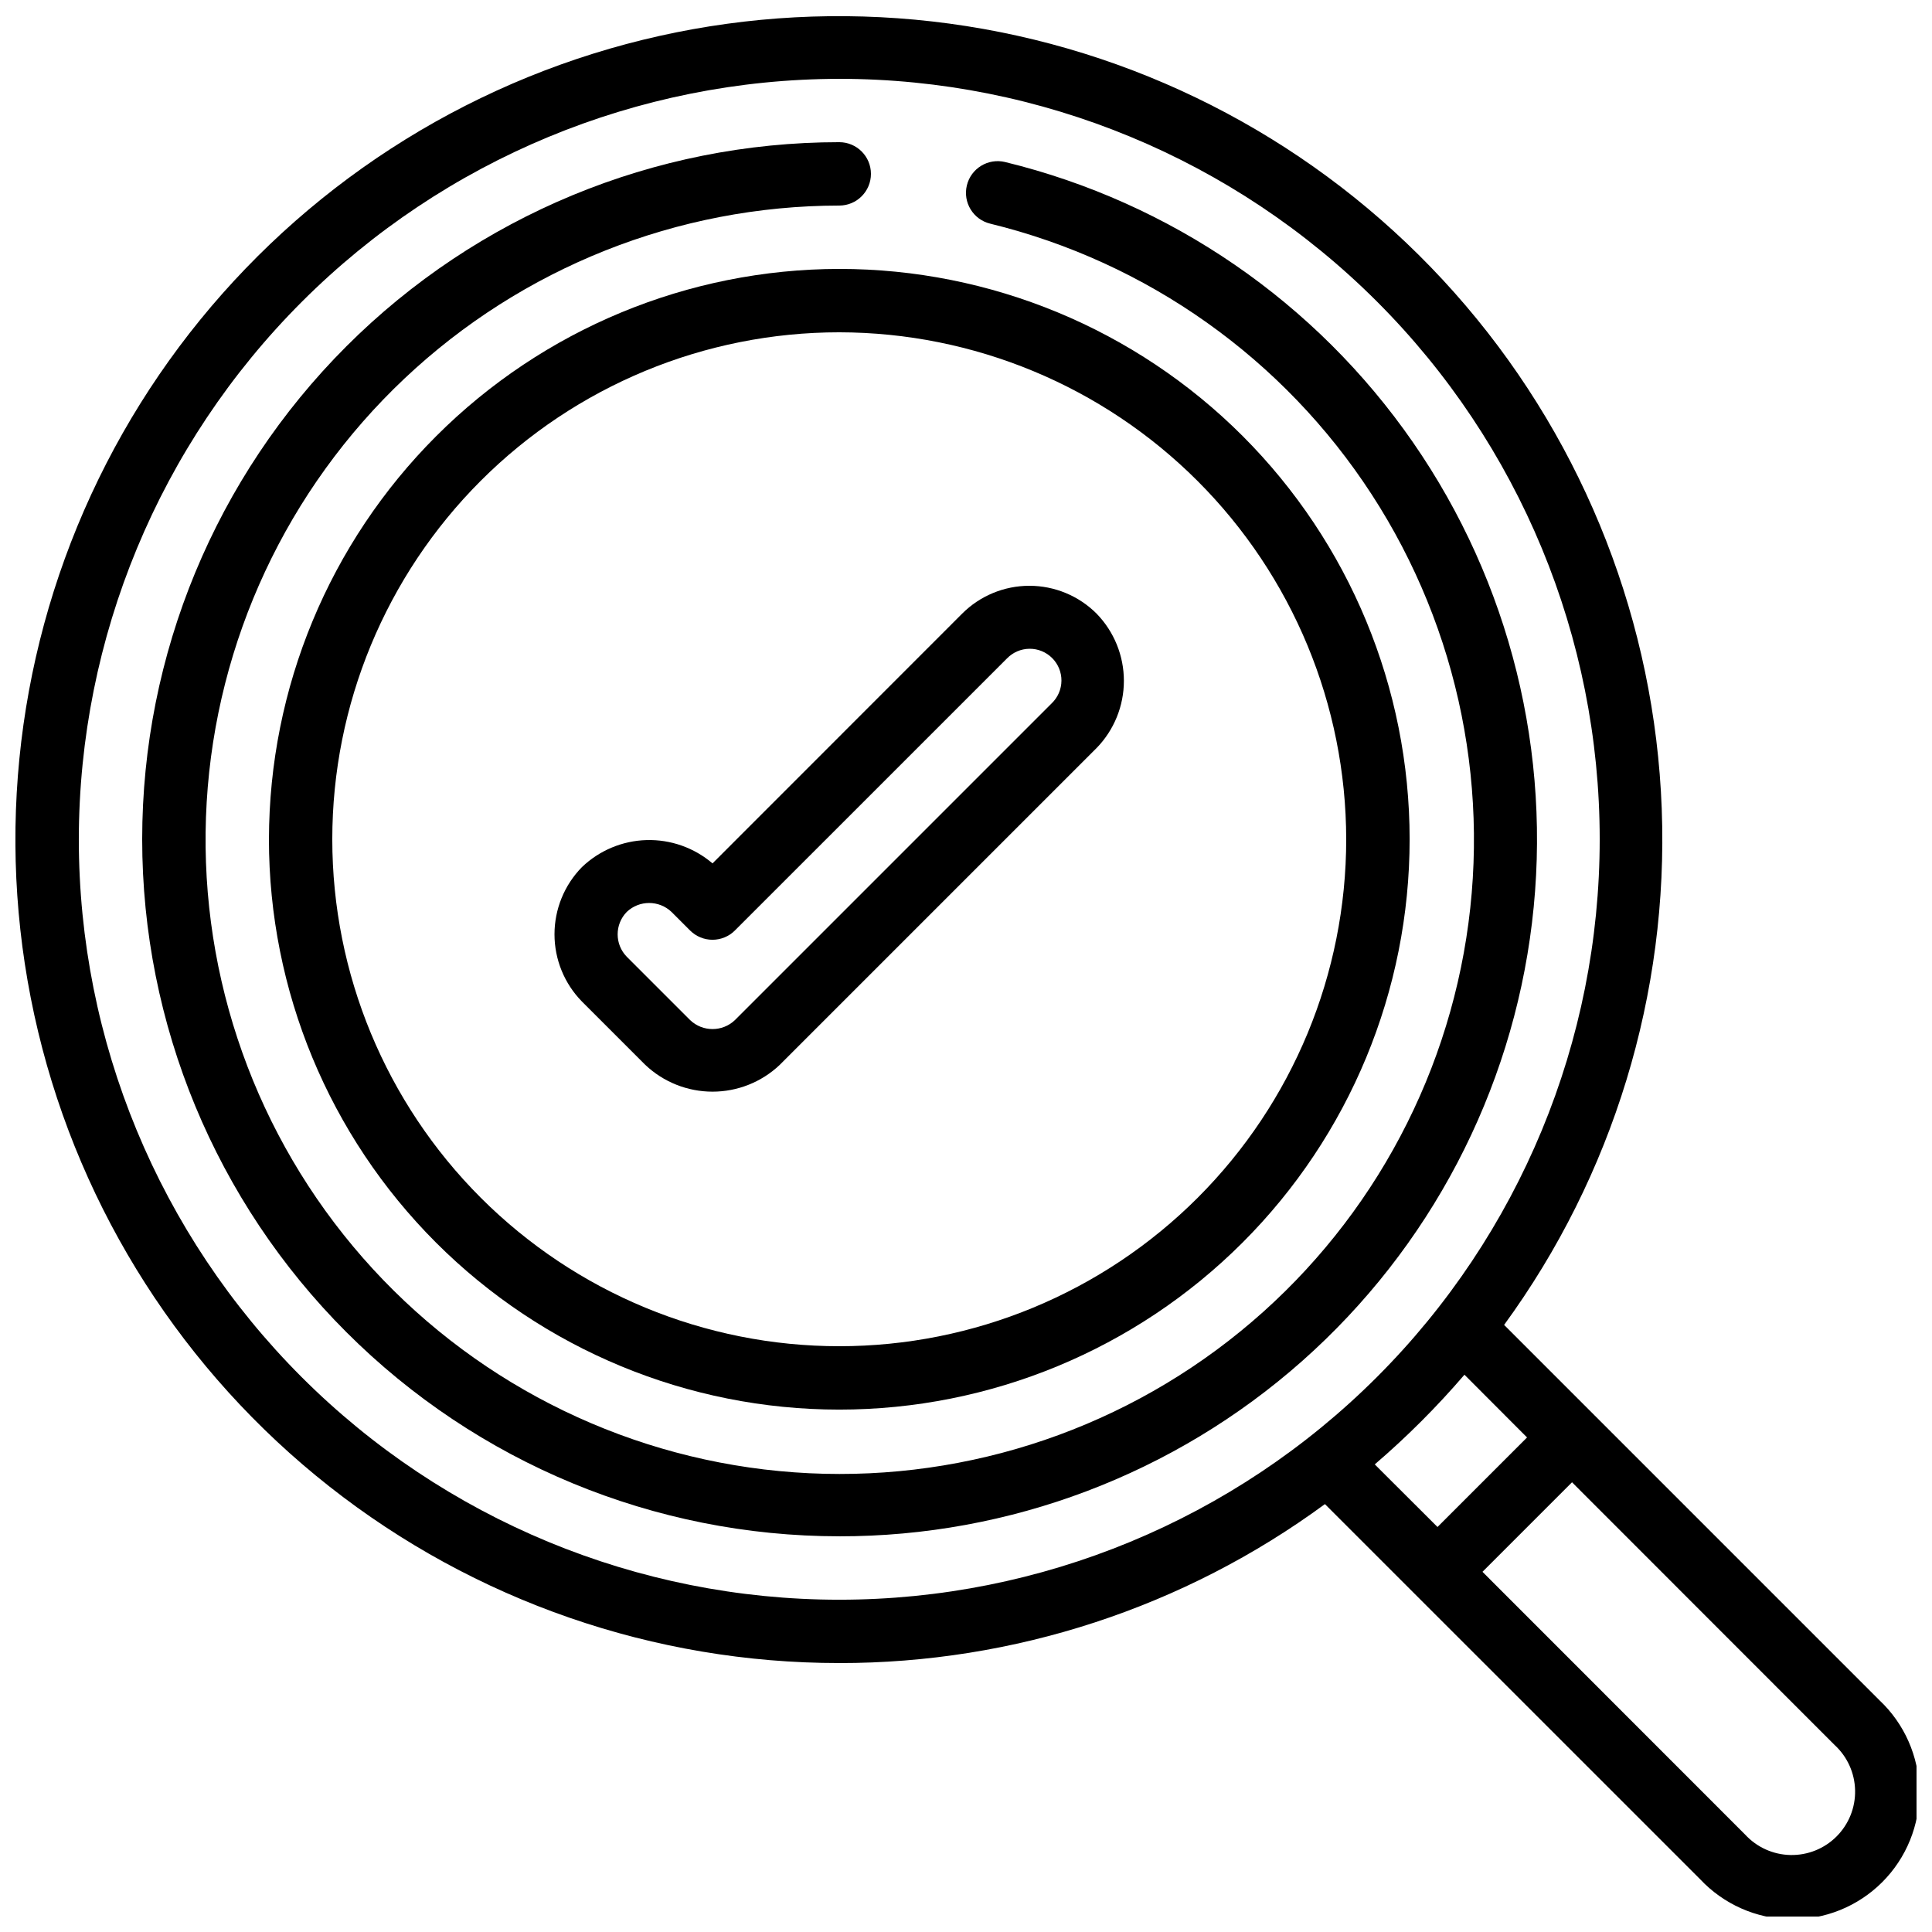
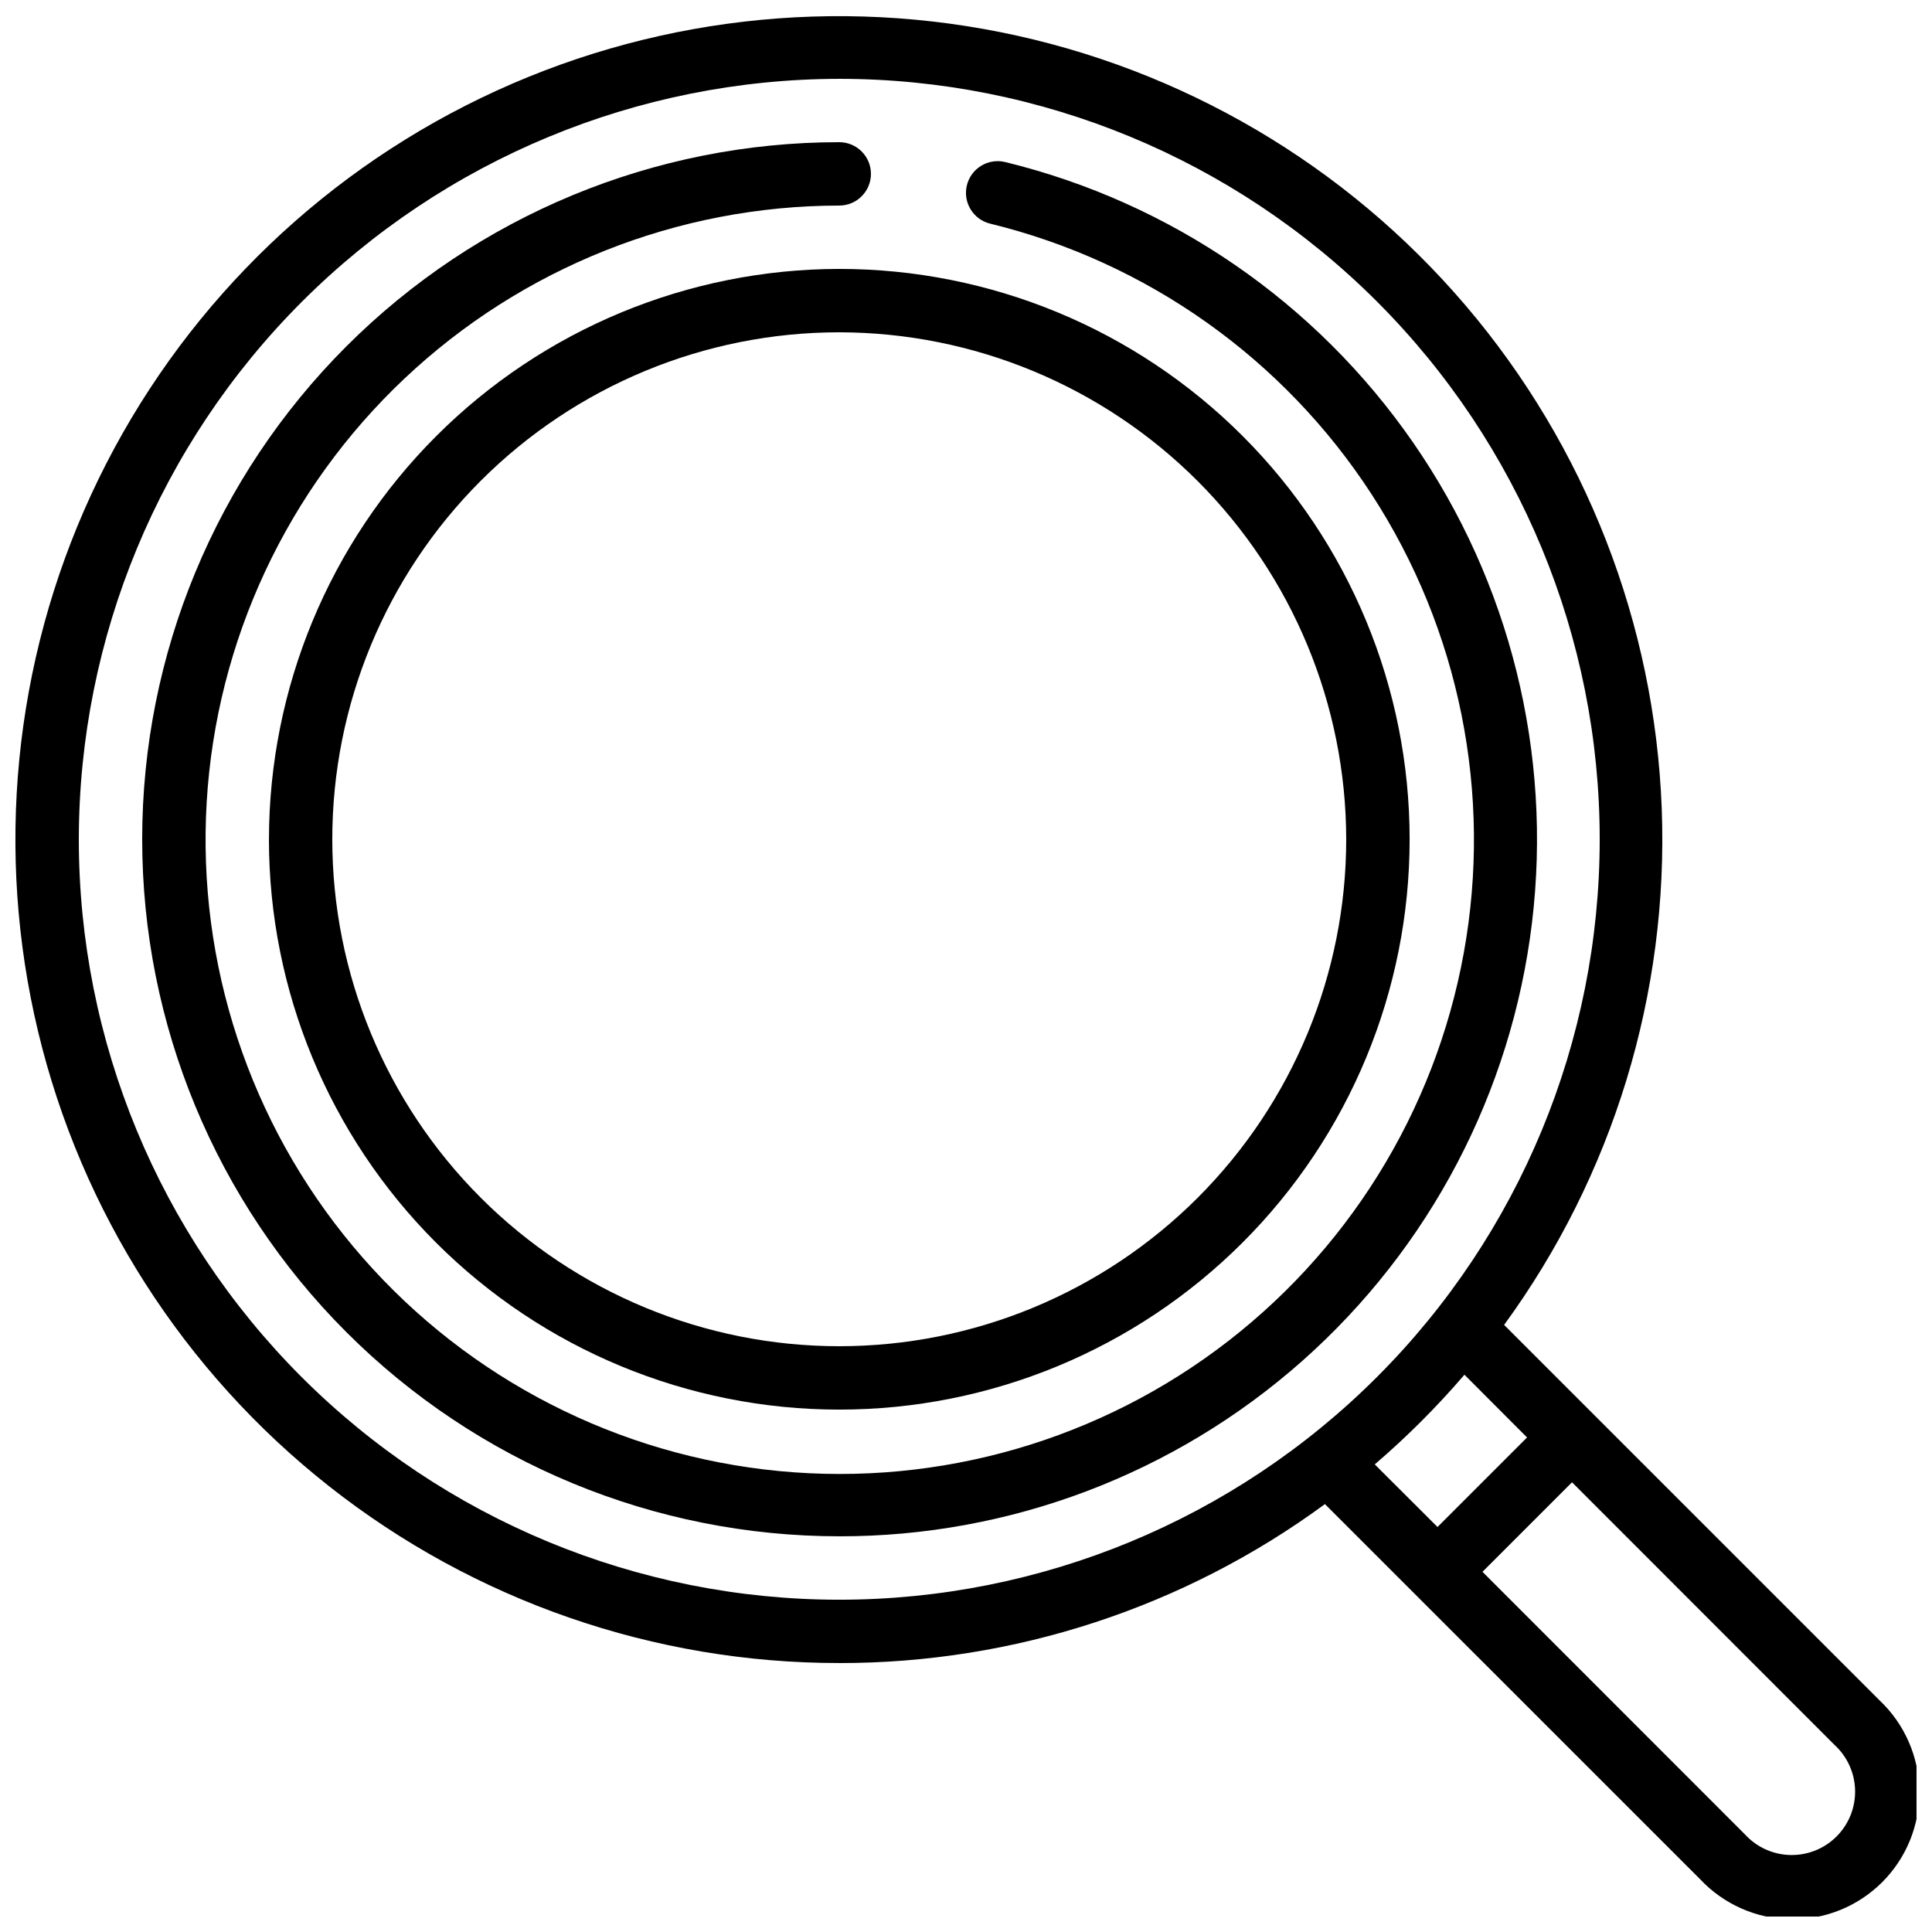
<svg xmlns="http://www.w3.org/2000/svg" width="800px" height="800px" version="1.1" viewBox="144 144 512 512">
  <defs>
    <clipPath id="a">
      <path d="m148.09 148.09h503.81v503.81h-503.81z" />
    </clipPath>
  </defs>
  <g clip-path="url(#a)">
    <path d="m366.41 584.73c46.301 0.039 91.402-14.723 128.71-42.129l99.418 99.402c6.219 6.637 14.855 10.469 23.949 10.625 9.09 0.152 17.855-3.387 24.293-9.809 6.438-6.422 9.992-15.18 9.859-24.273-0.137-9.09-3.949-17.738-10.574-23.969l-99.461-99.461c28.902-39.617 43.617-87.816 41.773-136.82s-20.141-95.961-51.938-133.29c-31.801-37.336-75.246-62.871-123.33-72.488-48.09-9.617-98.016-2.758-141.73 19.473-43.711 22.23-78.66 58.539-99.211 103.06-20.551 44.527-25.508 94.676-14.066 142.36s38.609 90.129 77.129 120.48c38.516 30.355 86.133 46.852 135.17 46.832zm263.79 21.723h0.004c3.363 3.098 5.32 7.434 5.414 12.008 0.098 4.574-1.68 8.988-4.914 12.223s-7.648 5.008-12.223 4.914c-4.574-0.094-8.91-2.051-12.008-5.418l-69.602-69.633 23.73-23.73zm-81.516-81.512-23.73 23.73-16.633-16.59c8.52-7.305 16.465-15.25 23.773-23.766zm-182.27-360.05c53.449 0 104.71 21.234 142.5 59.027 37.793 37.793 59.023 89.051 59.023 142.5 0 53.449-21.23 104.71-59.023 142.5-37.793 37.793-89.051 59.023-142.5 59.023-53.445 0-104.7-21.23-142.5-59.023-37.793-37.793-59.027-89.051-59.027-142.5 0.062-53.426 21.316-104.65 59.094-142.43 37.781-37.777 89.004-59.031 142.43-59.094z" />
  </g>
-   <path d="m298.22 373.79c-4.664 4.754-7.273 11.152-7.273 17.812s2.609 13.059 7.273 17.812l16.793 16.793h0.004c4.809 4.559 11.184 7.094 17.809 7.094s13-2.535 17.809-7.094l83.969-83.969v0.004c4.641-4.769 7.238-11.16 7.238-17.816 0-6.652-2.598-13.043-7.238-17.812-4.723-4.723-11.129-7.375-17.809-7.375-6.68 0-13.086 2.652-17.809 7.375l-66.16 66.191c-4.863-4.156-11.098-6.356-17.492-6.176-6.394 0.184-12.492 2.734-17.113 7.16zm40.539 16.793 72.094-72.086h0.004c1.566-1.621 3.715-2.547 5.969-2.566 2.25-0.02 4.414 0.867 6.008 2.461s2.481 3.758 2.461 6.012c-0.02 2.25-0.945 4.402-2.562 5.965l-83.969 83.969c-3.324 3.168-8.551 3.168-11.875 0l-16.793-16.793c-3.215-3.305-3.215-8.57 0-11.875 3.324-3.156 8.539-3.156 11.863 0l4.922 4.922c1.574 1.574 3.715 2.461 5.941 2.457 2.231 0 4.367-0.887 5.941-2.465z" />
  <path d="m215.27 366.41c0 40.086 15.922 78.531 44.266 106.88 28.348 28.344 66.789 44.27 106.88 44.27 40.086 0 78.531-15.926 106.88-44.27s44.27-66.789 44.27-106.88c0-40.086-15.926-78.527-44.27-106.88-28.344-28.344-66.789-44.266-106.88-44.266-40.07 0.047-78.488 15.984-106.82 44.32-28.336 28.332-44.273 66.75-44.32 106.82zm285.49 0c0 35.633-14.156 69.805-39.352 95-25.195 25.195-59.367 39.352-95 39.352-35.629 0-69.805-14.156-95-39.352-25.195-25.195-39.348-59.367-39.348-95 0-35.629 14.152-69.805 39.348-95 25.195-25.195 59.371-39.348 95-39.348 35.621 0.043 69.766 14.211 94.953 39.395 25.188 25.188 39.355 59.336 39.398 94.953z" />
  <path d="m366.41 551.14c45.191 0.047 88.832-16.477 122.66-46.438 33.828-29.961 55.504-71.281 60.922-116.15 5.418-44.863-5.801-90.16-31.527-127.31-25.727-37.152-64.18-63.586-108.08-74.297-4.508-1.098-9.055 1.664-10.152 6.172-1.102 4.508 1.664 9.055 6.172 10.152 41.605 10.156 77.766 35.816 101.09 71.734 23.328 35.918 32.062 79.387 24.422 121.53s-31.082 79.777-65.535 105.22-77.32 36.77-119.84 31.672c-42.527-5.098-81.5-26.238-108.96-59.102-27.461-32.863-41.344-74.973-38.809-117.73 2.539-42.754 21.301-82.926 52.457-112.31s72.355-45.773 115.18-45.805c4.637 0 8.398-3.762 8.398-8.398s-3.762-8.398-8.398-8.398c-48.992 0-95.98 19.465-130.62 54.109-34.645 34.641-54.109 81.629-54.109 130.62 0 48.996 19.465 95.98 54.109 130.62 34.641 34.645 81.629 54.105 130.62 54.105z" />
</svg>